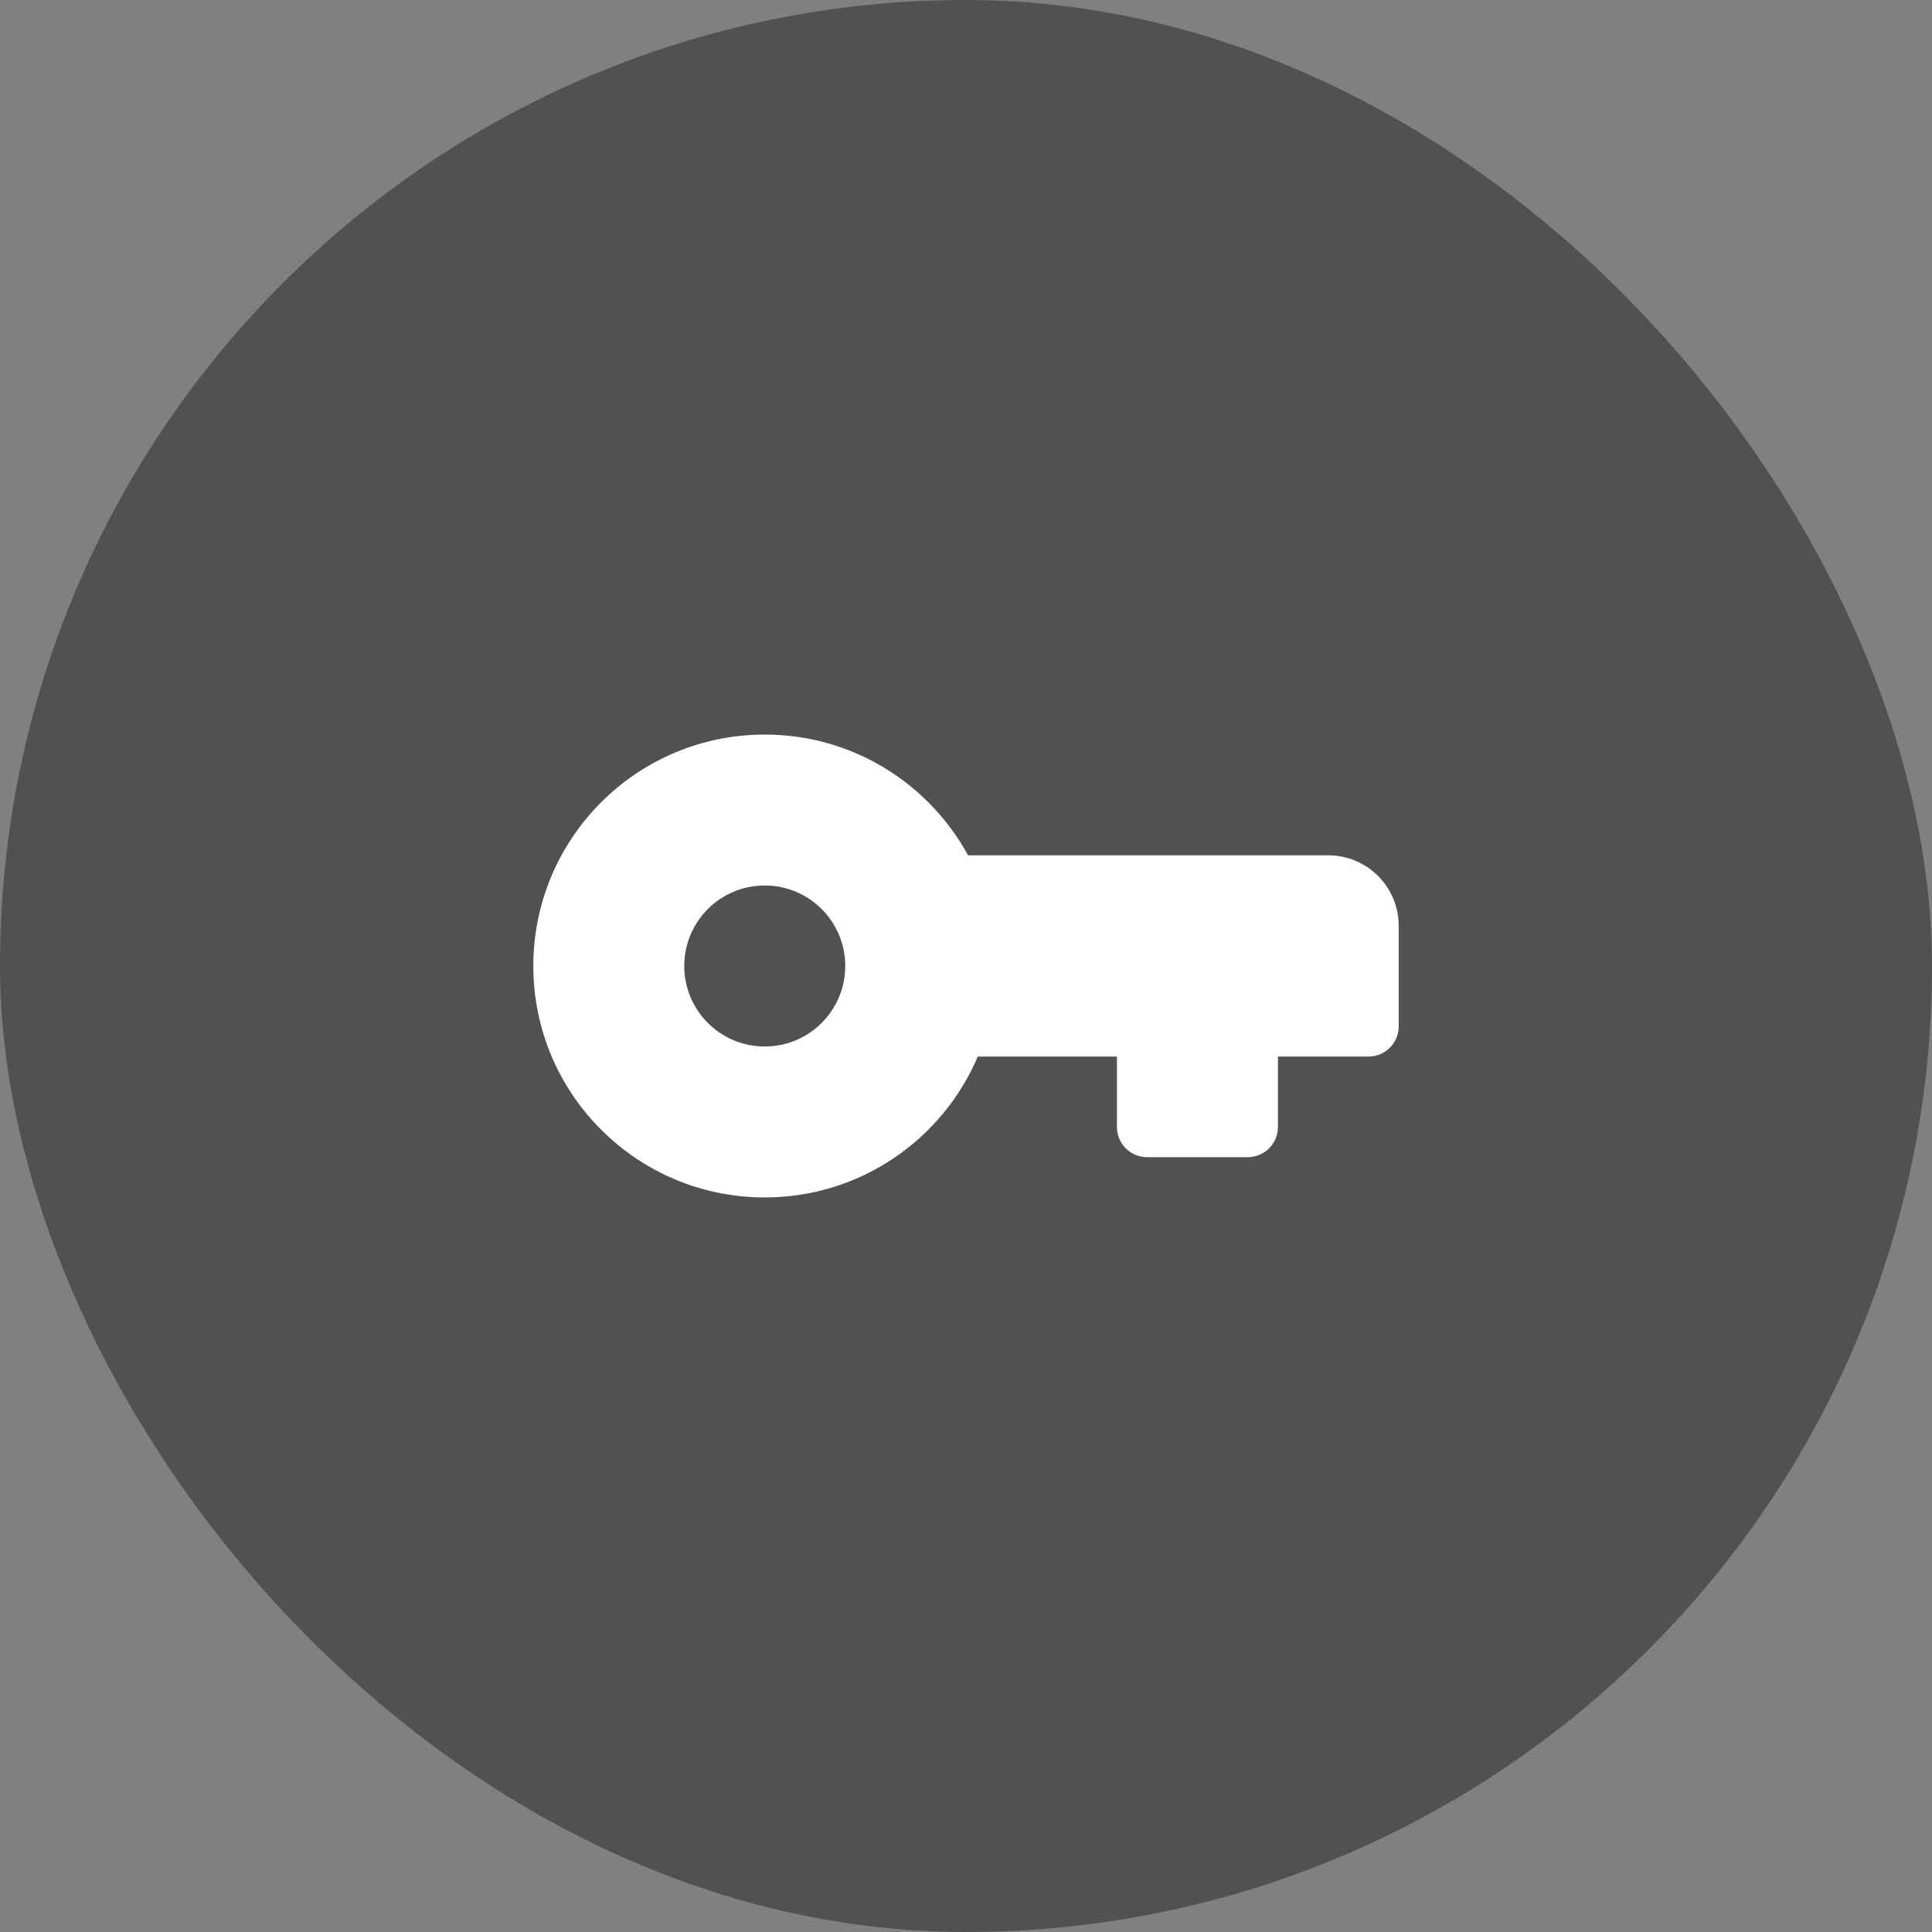
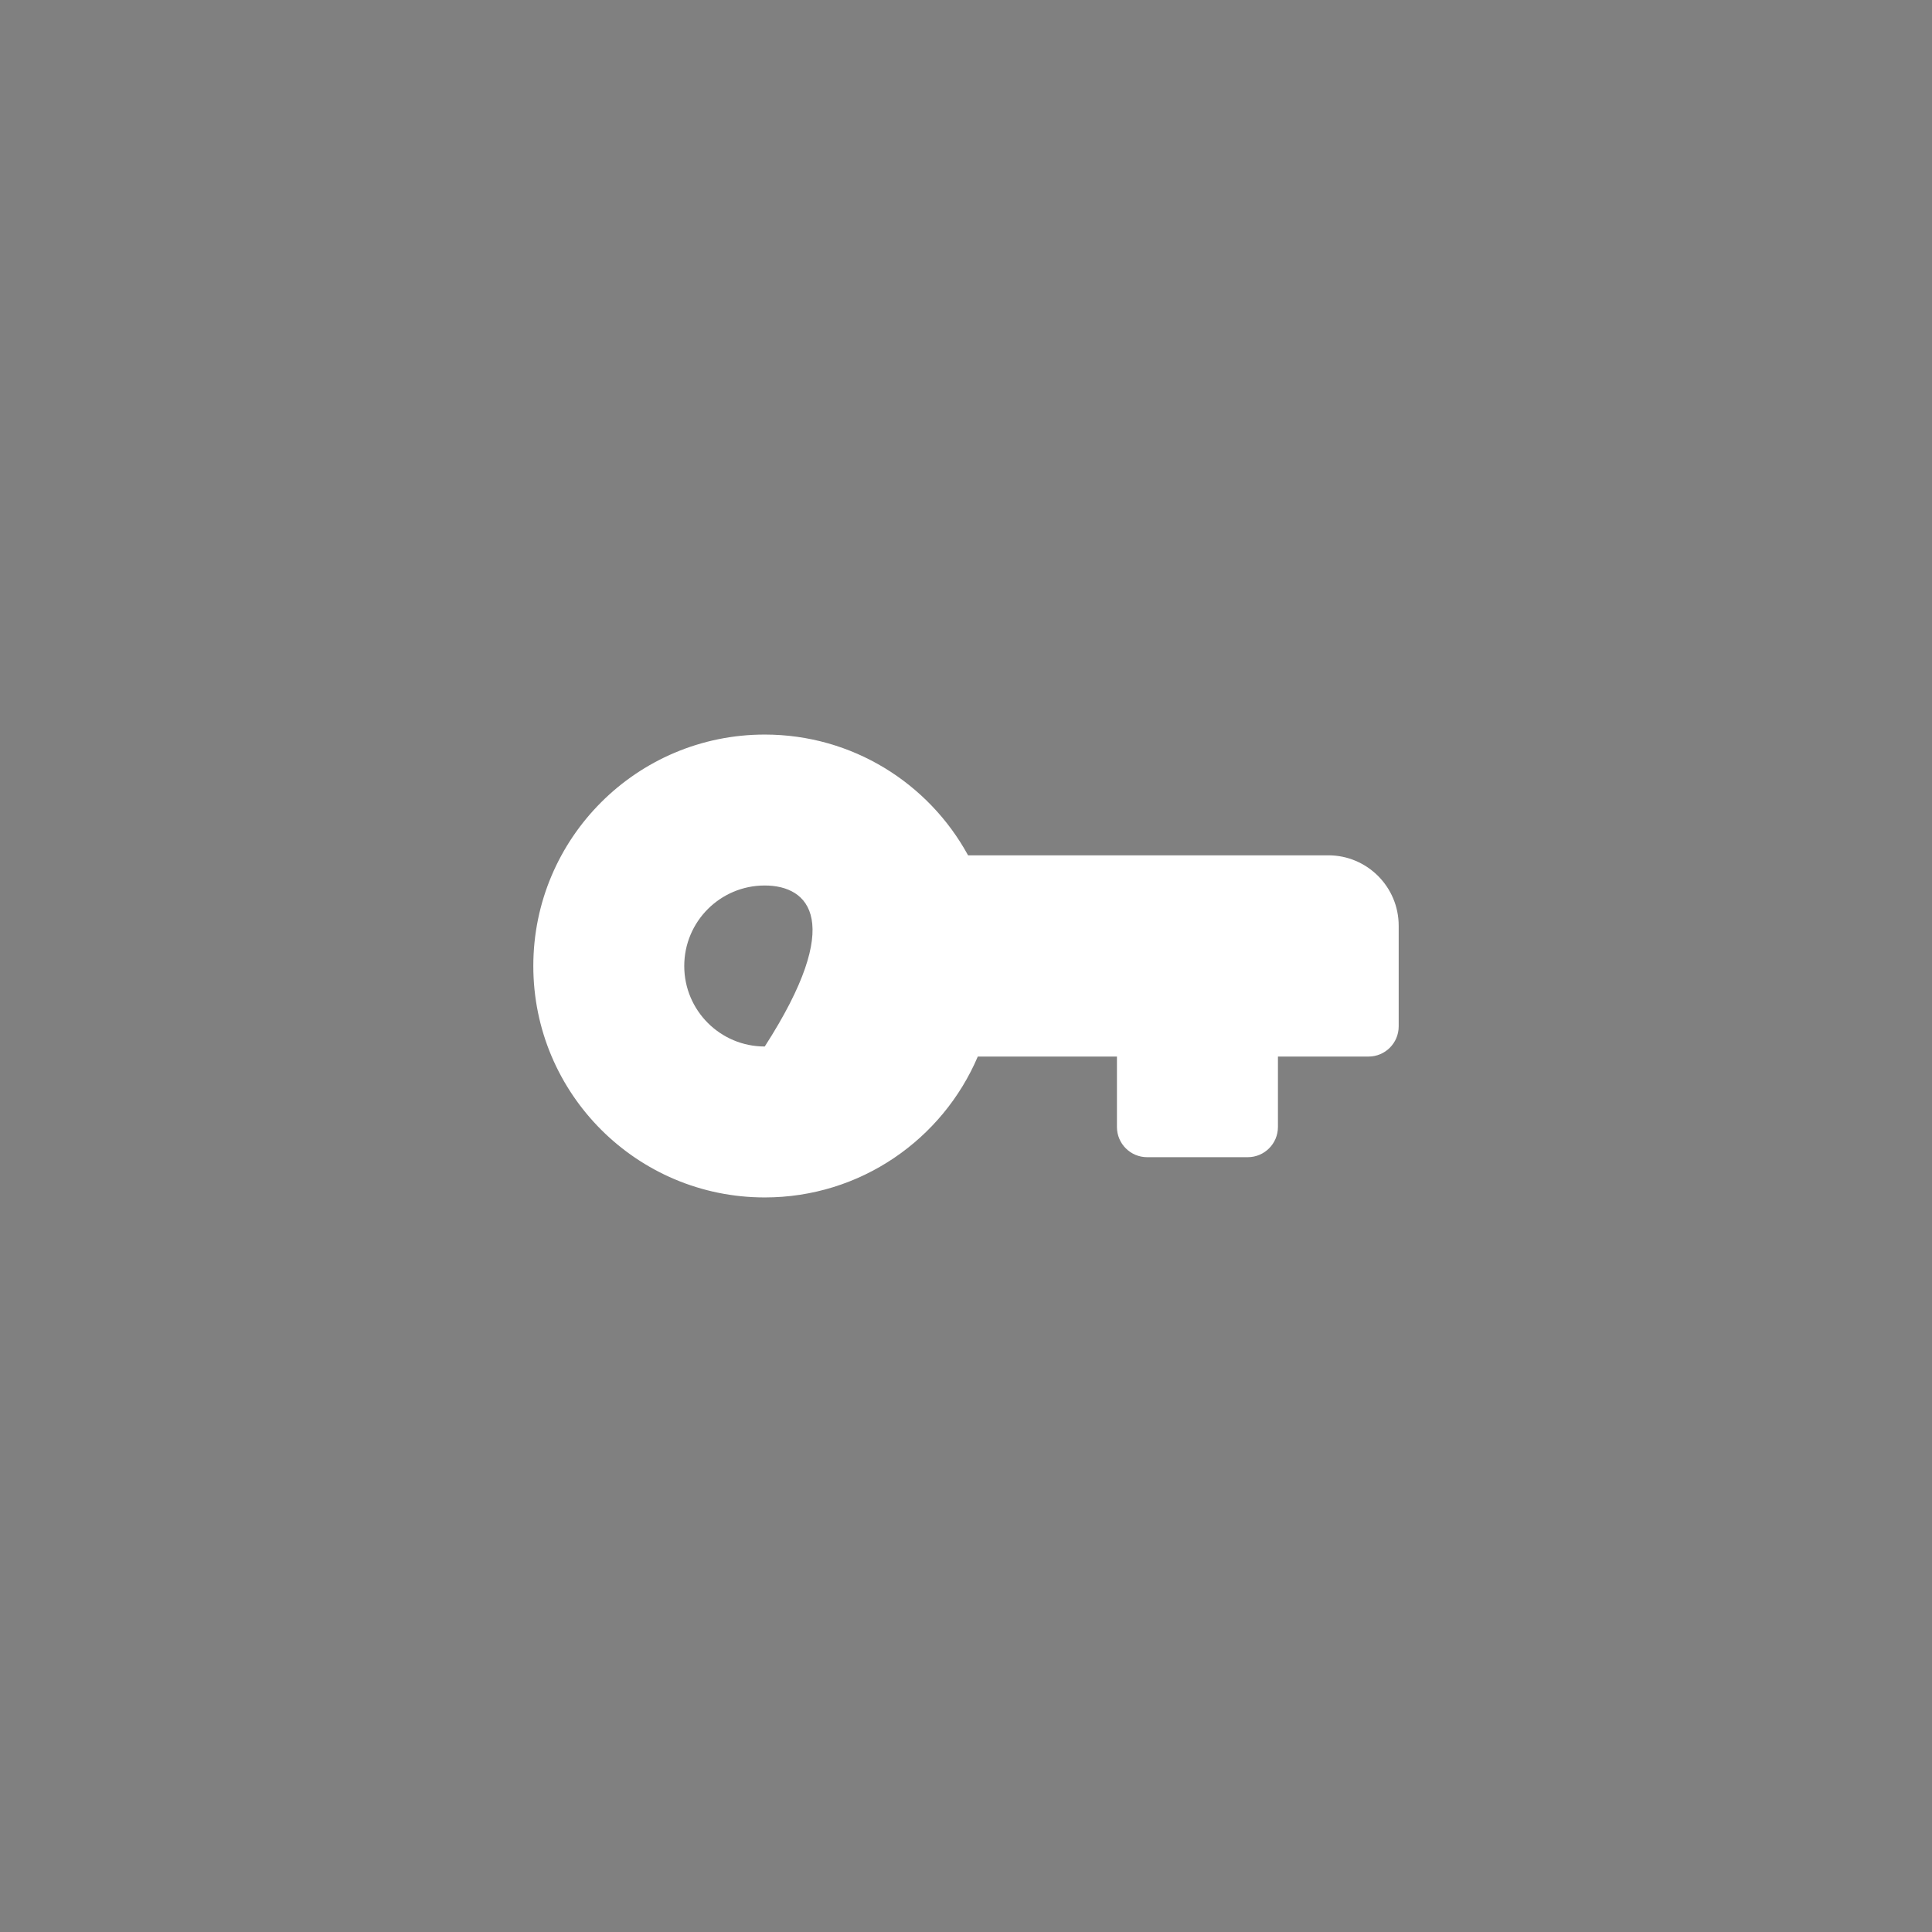
<svg xmlns="http://www.w3.org/2000/svg" width="48" height="48" viewBox="0 0 48 48" fill="none">
  <rect x="0" y="0" width="48" height="48" fill="#808080" stroke="none" />
-   <rect width="48" height="48" rx="24" fill="#515151" />
-   <path fill-rule="evenodd" clip-rule="evenodd" d="M13.25 24C13.25 20.824 15.824 18.25 19 18.25C21.181 18.25 23.076 19.464 24.051 21.25H33C33.967 21.25 34.75 22.034 34.75 23V25.5C34.75 25.914 34.414 26.25 34 26.25H31.75V28C31.75 28.414 31.414 28.75 31 28.75H28.5C28.086 28.75 27.75 28.414 27.75 28V26.25H24.293C23.417 28.307 21.378 29.75 19 29.75C15.824 29.75 13.25 27.176 13.25 24ZM19 22C17.895 22 17 22.895 17 24C17 25.105 17.895 26 19 26C20.105 26 21 25.105 21 24C21 22.895 20.105 22 19 22Z" fill="white" />
+   <path fill-rule="evenodd" clip-rule="evenodd" d="M13.25 24C13.25 20.824 15.824 18.25 19 18.25C21.181 18.25 23.076 19.464 24.051 21.25H33C33.967 21.25 34.75 22.034 34.75 23V25.5C34.75 25.914 34.414 26.25 34 26.25H31.75V28C31.75 28.414 31.414 28.75 31 28.75H28.5C28.086 28.75 27.75 28.414 27.75 28V26.25H24.293C23.417 28.307 21.378 29.75 19 29.75C15.824 29.75 13.25 27.176 13.25 24ZM19 22C17.895 22 17 22.895 17 24C17 25.105 17.895 26 19 26C21 22.895 20.105 22 19 22Z" fill="white" />
</svg>